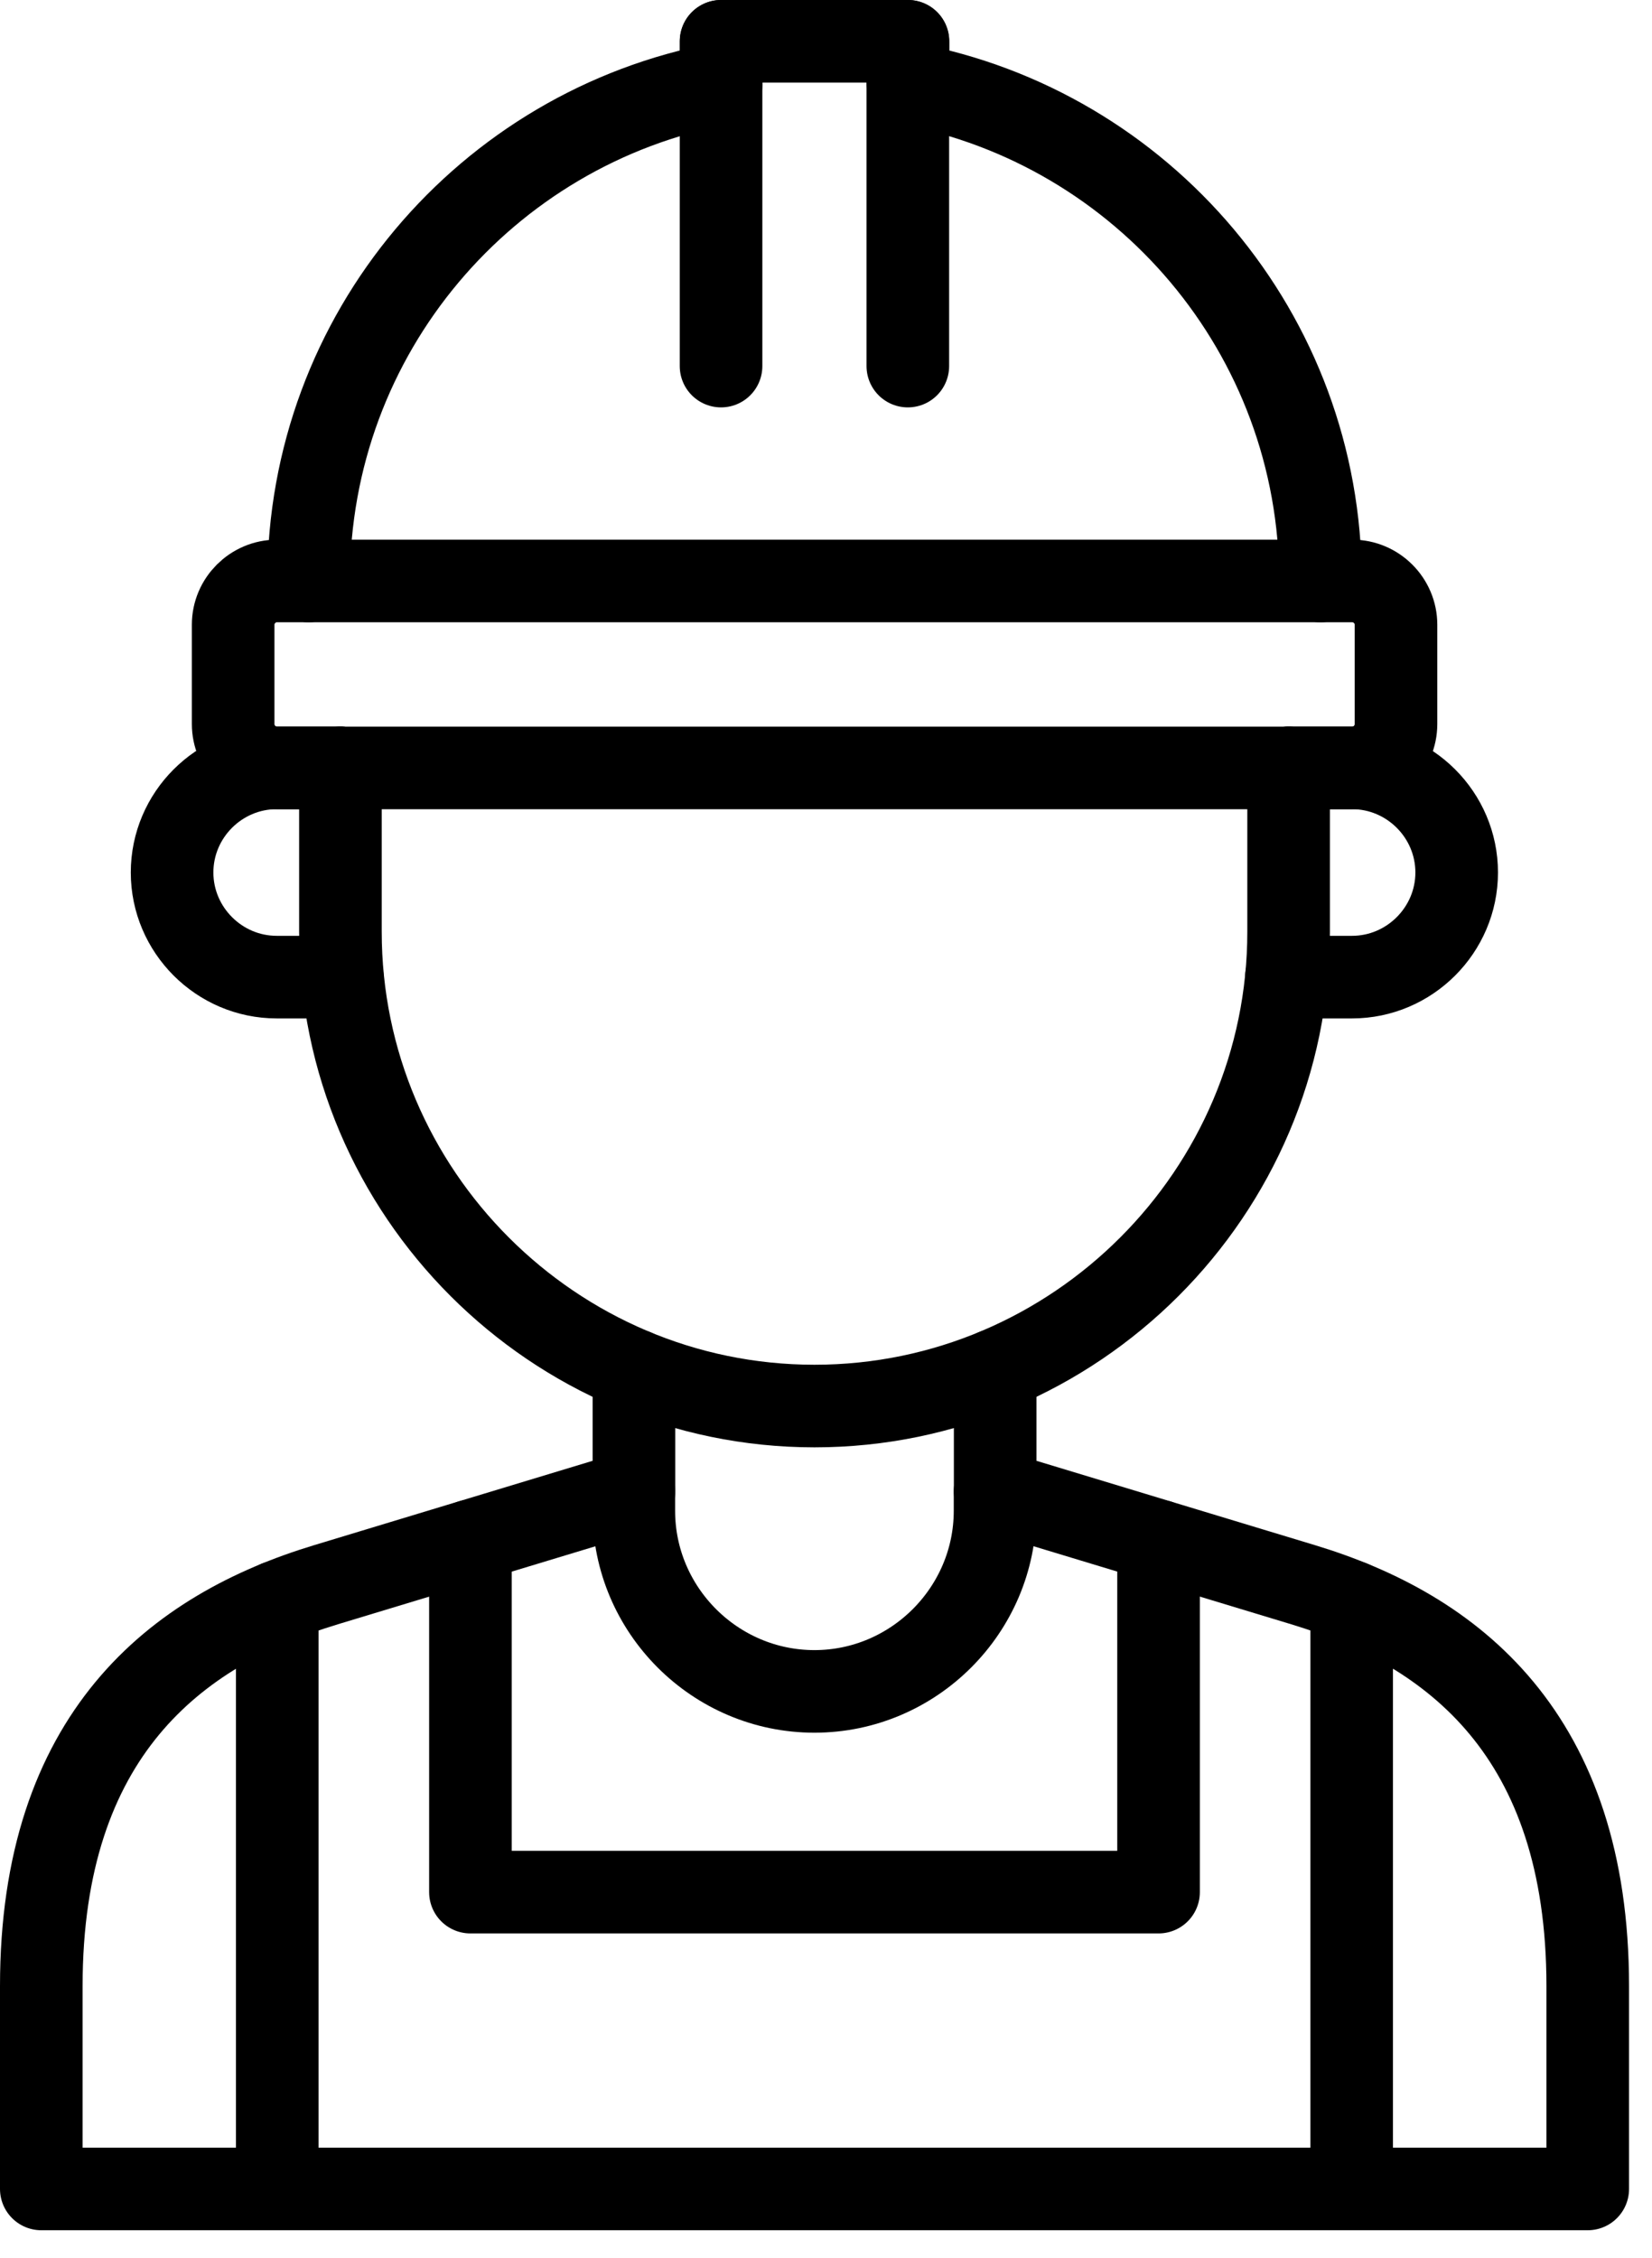
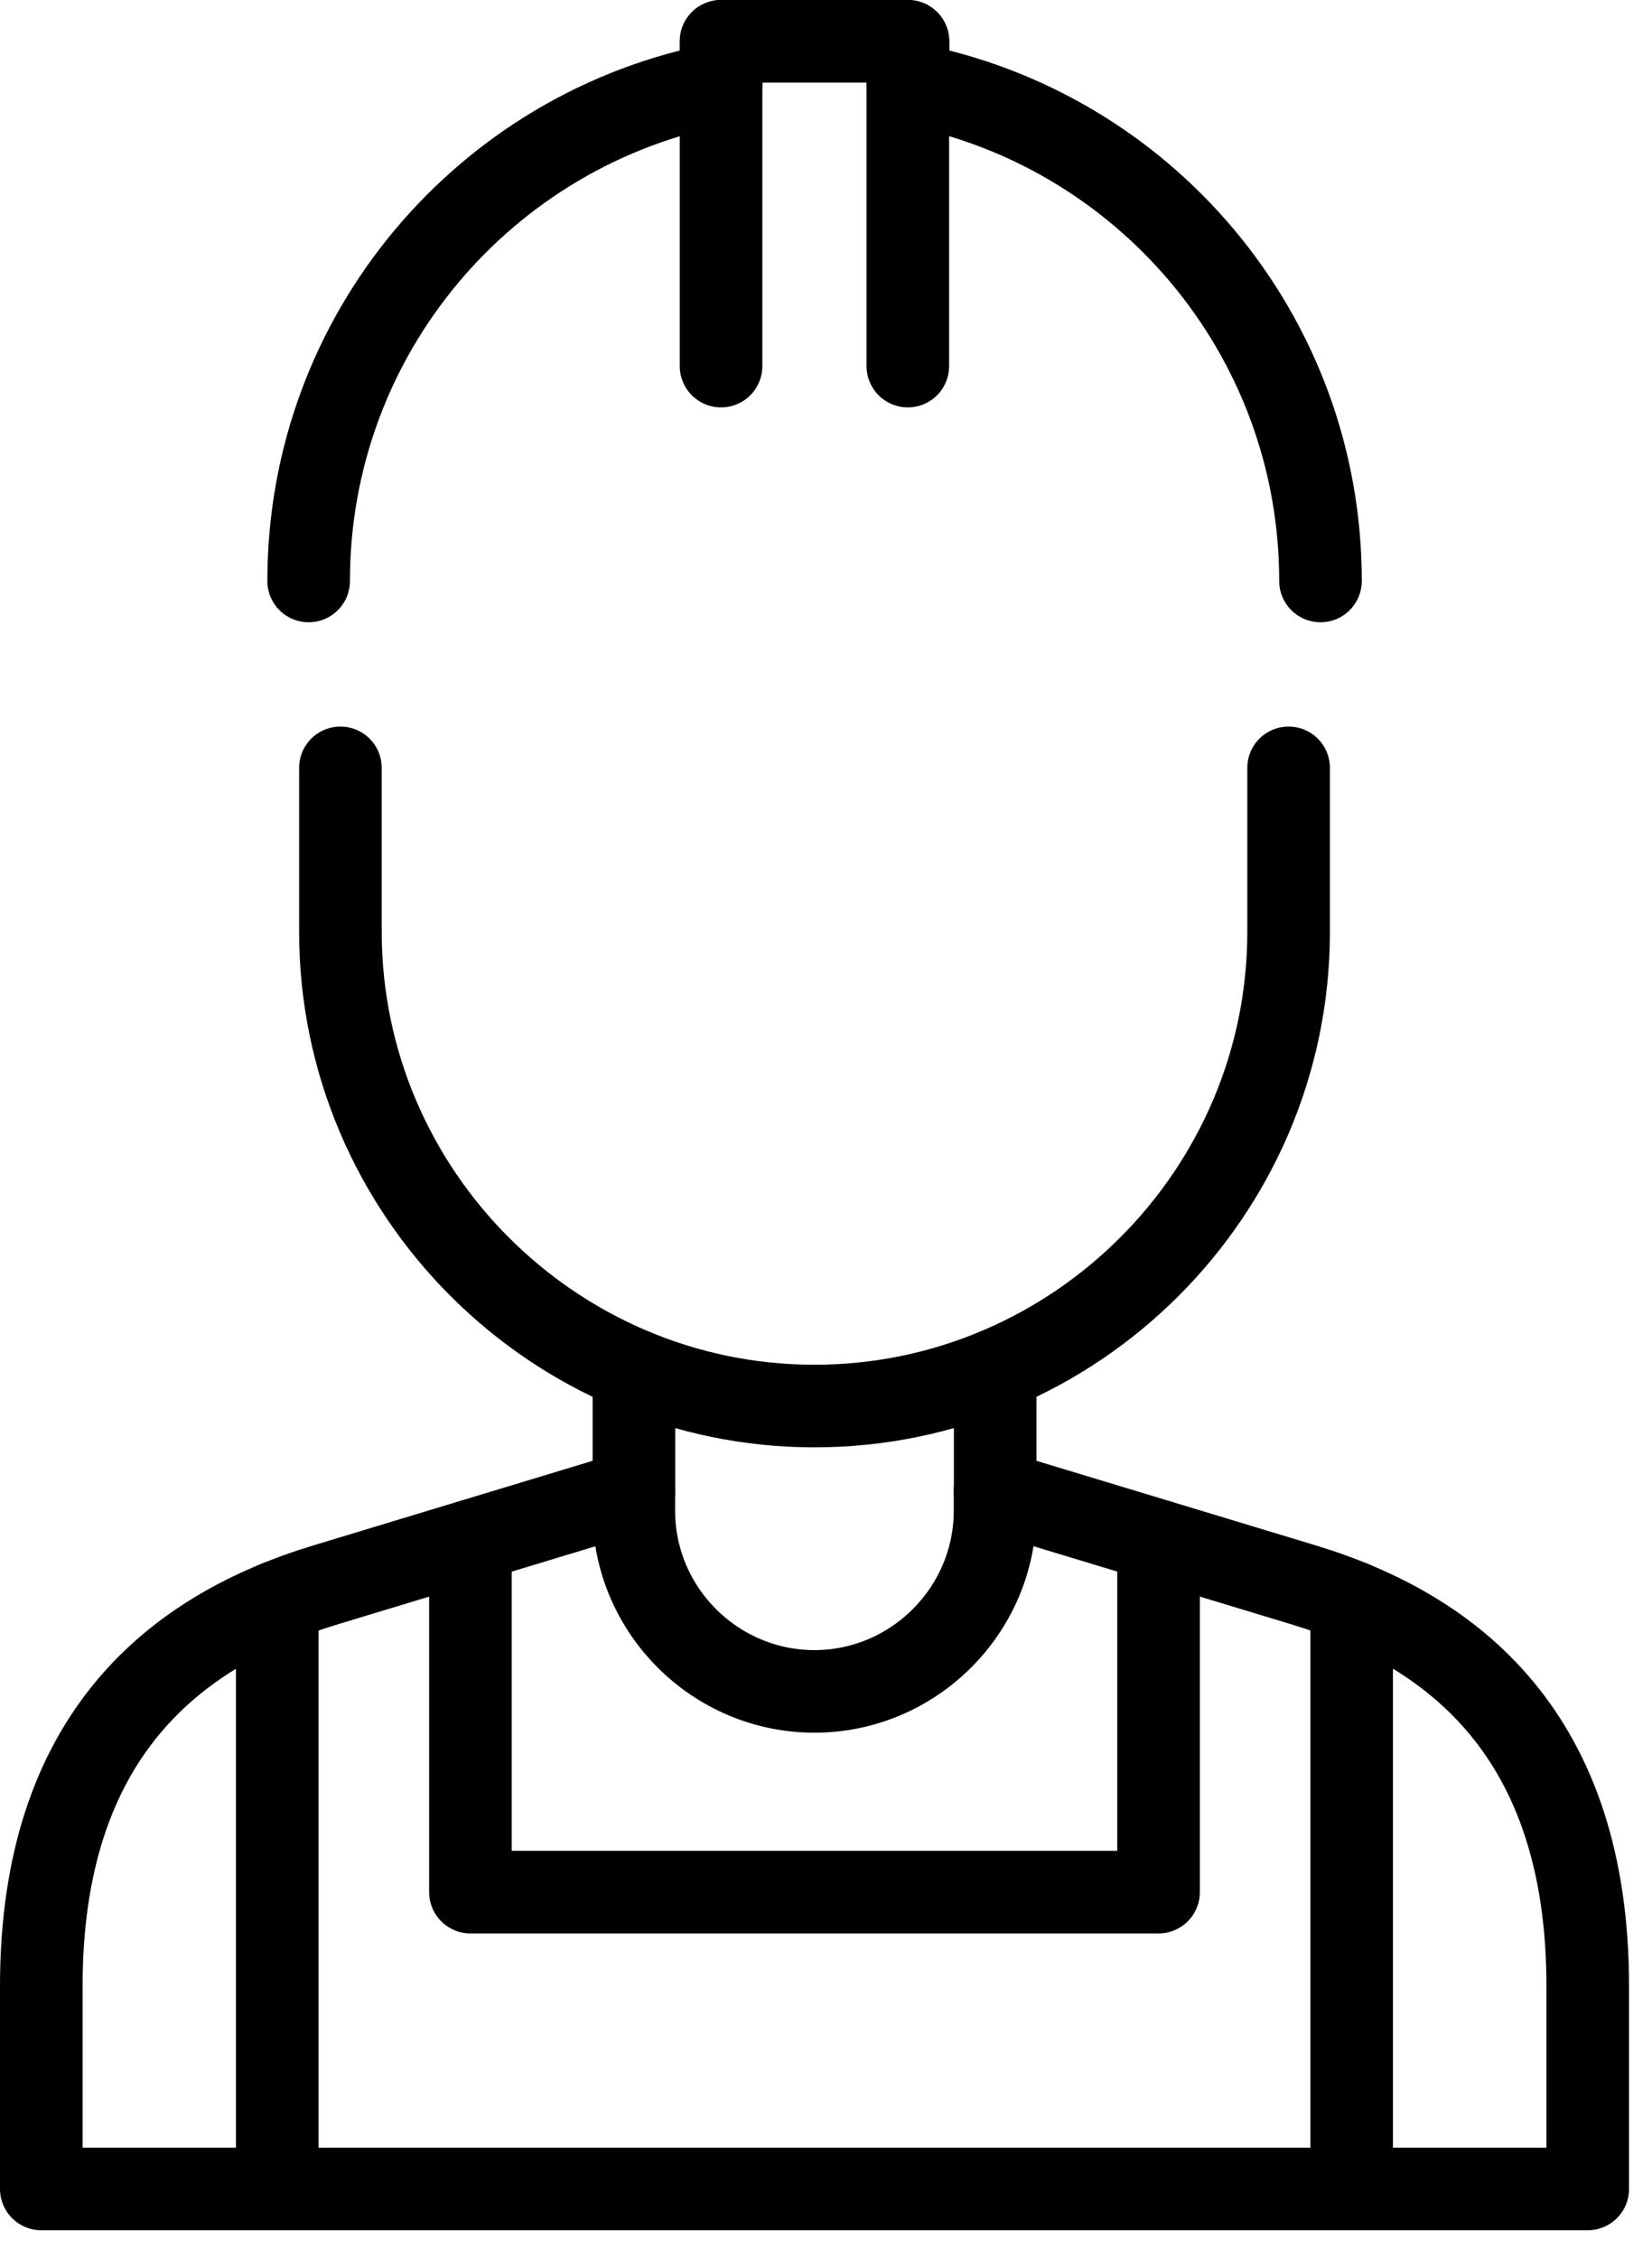
<svg xmlns="http://www.w3.org/2000/svg" width="30" height="41" viewBox="0 0 30 41" fill="none">
  <path d="M5.035 29.09V39.75M24.546 29.09V39.75" stroke="black" stroke-width="1.5" stroke-miterlimit="10" stroke-linecap="round" stroke-linejoin="round" />
-   <path d="M23.399 13.944H24.553C25.597 13.944 26.453 14.798 26.453 15.844C26.453 16.888 25.597 17.744 24.553 17.744H23.361" stroke="black" stroke-width="1.5" stroke-miterlimit="10" stroke-linecap="round" stroke-linejoin="round" />
-   <path d="M6.179 13.944H5.025C3.981 13.944 3.125 14.798 3.125 15.844C3.125 16.888 3.981 17.744 5.025 17.744H6.217" stroke="black" stroke-width="1.5" stroke-miterlimit="10" stroke-linecap="round" stroke-linejoin="round" />
  <path d="M6.182 13.944V16.921C6.182 21.659 10.056 25.533 14.791 25.533C19.527 25.533 23.401 21.659 23.401 16.921V13.944" stroke="black" stroke-width="1.5" stroke-miterlimit="10" stroke-linecap="round" stroke-linejoin="round" />
  <path d="M18.072 24.881V27.084L23.665 28.778C26.39 29.603 28.833 31.505 28.833 36.066V39.75H0.75V36.066C0.75 31.505 3.192 29.603 5.919 28.778L11.512 27.084V24.881" stroke="black" stroke-width="1.5" stroke-miterlimit="10" stroke-linecap="round" stroke-linejoin="round" />
  <path d="M8.543 27.984V34.36H21.039V27.984" stroke="black" stroke-width="1.5" stroke-miterlimit="10" stroke-linecap="round" stroke-linejoin="round" />
  <path d="M18.07 27.084V27.436C18.07 29.238 16.592 30.715 14.79 30.715C12.985 30.715 11.51 29.238 11.51 27.436V27.084" stroke="black" stroke-width="1.5" stroke-miterlimit="10" stroke-linecap="round" stroke-linejoin="round" />
  <path d="M5.605 10.55C5.605 6.056 8.832 2.316 13.096 1.52V0.75H16.489V1.52C20.753 2.316 23.98 6.056 23.98 10.55" stroke="black" stroke-width="1.5" stroke-miterlimit="10" stroke-linecap="round" stroke-linejoin="round" />
-   <path d="M24.557 10.55C24.993 10.55 25.351 10.908 25.351 11.344V13.148C25.351 13.586 24.993 13.945 24.557 13.945H5.028C4.593 13.945 4.234 13.586 4.234 13.148V11.344C4.234 10.908 4.593 10.55 5.028 10.55H24.557Z" stroke="black" stroke-width="1.5" stroke-miterlimit="10" stroke-linecap="round" stroke-linejoin="round" />
  <path d="M13.094 6.648V0.75H16.486V6.648" stroke="black" stroke-width="1.5" stroke-miterlimit="10" stroke-linecap="round" stroke-linejoin="round" />
</svg>